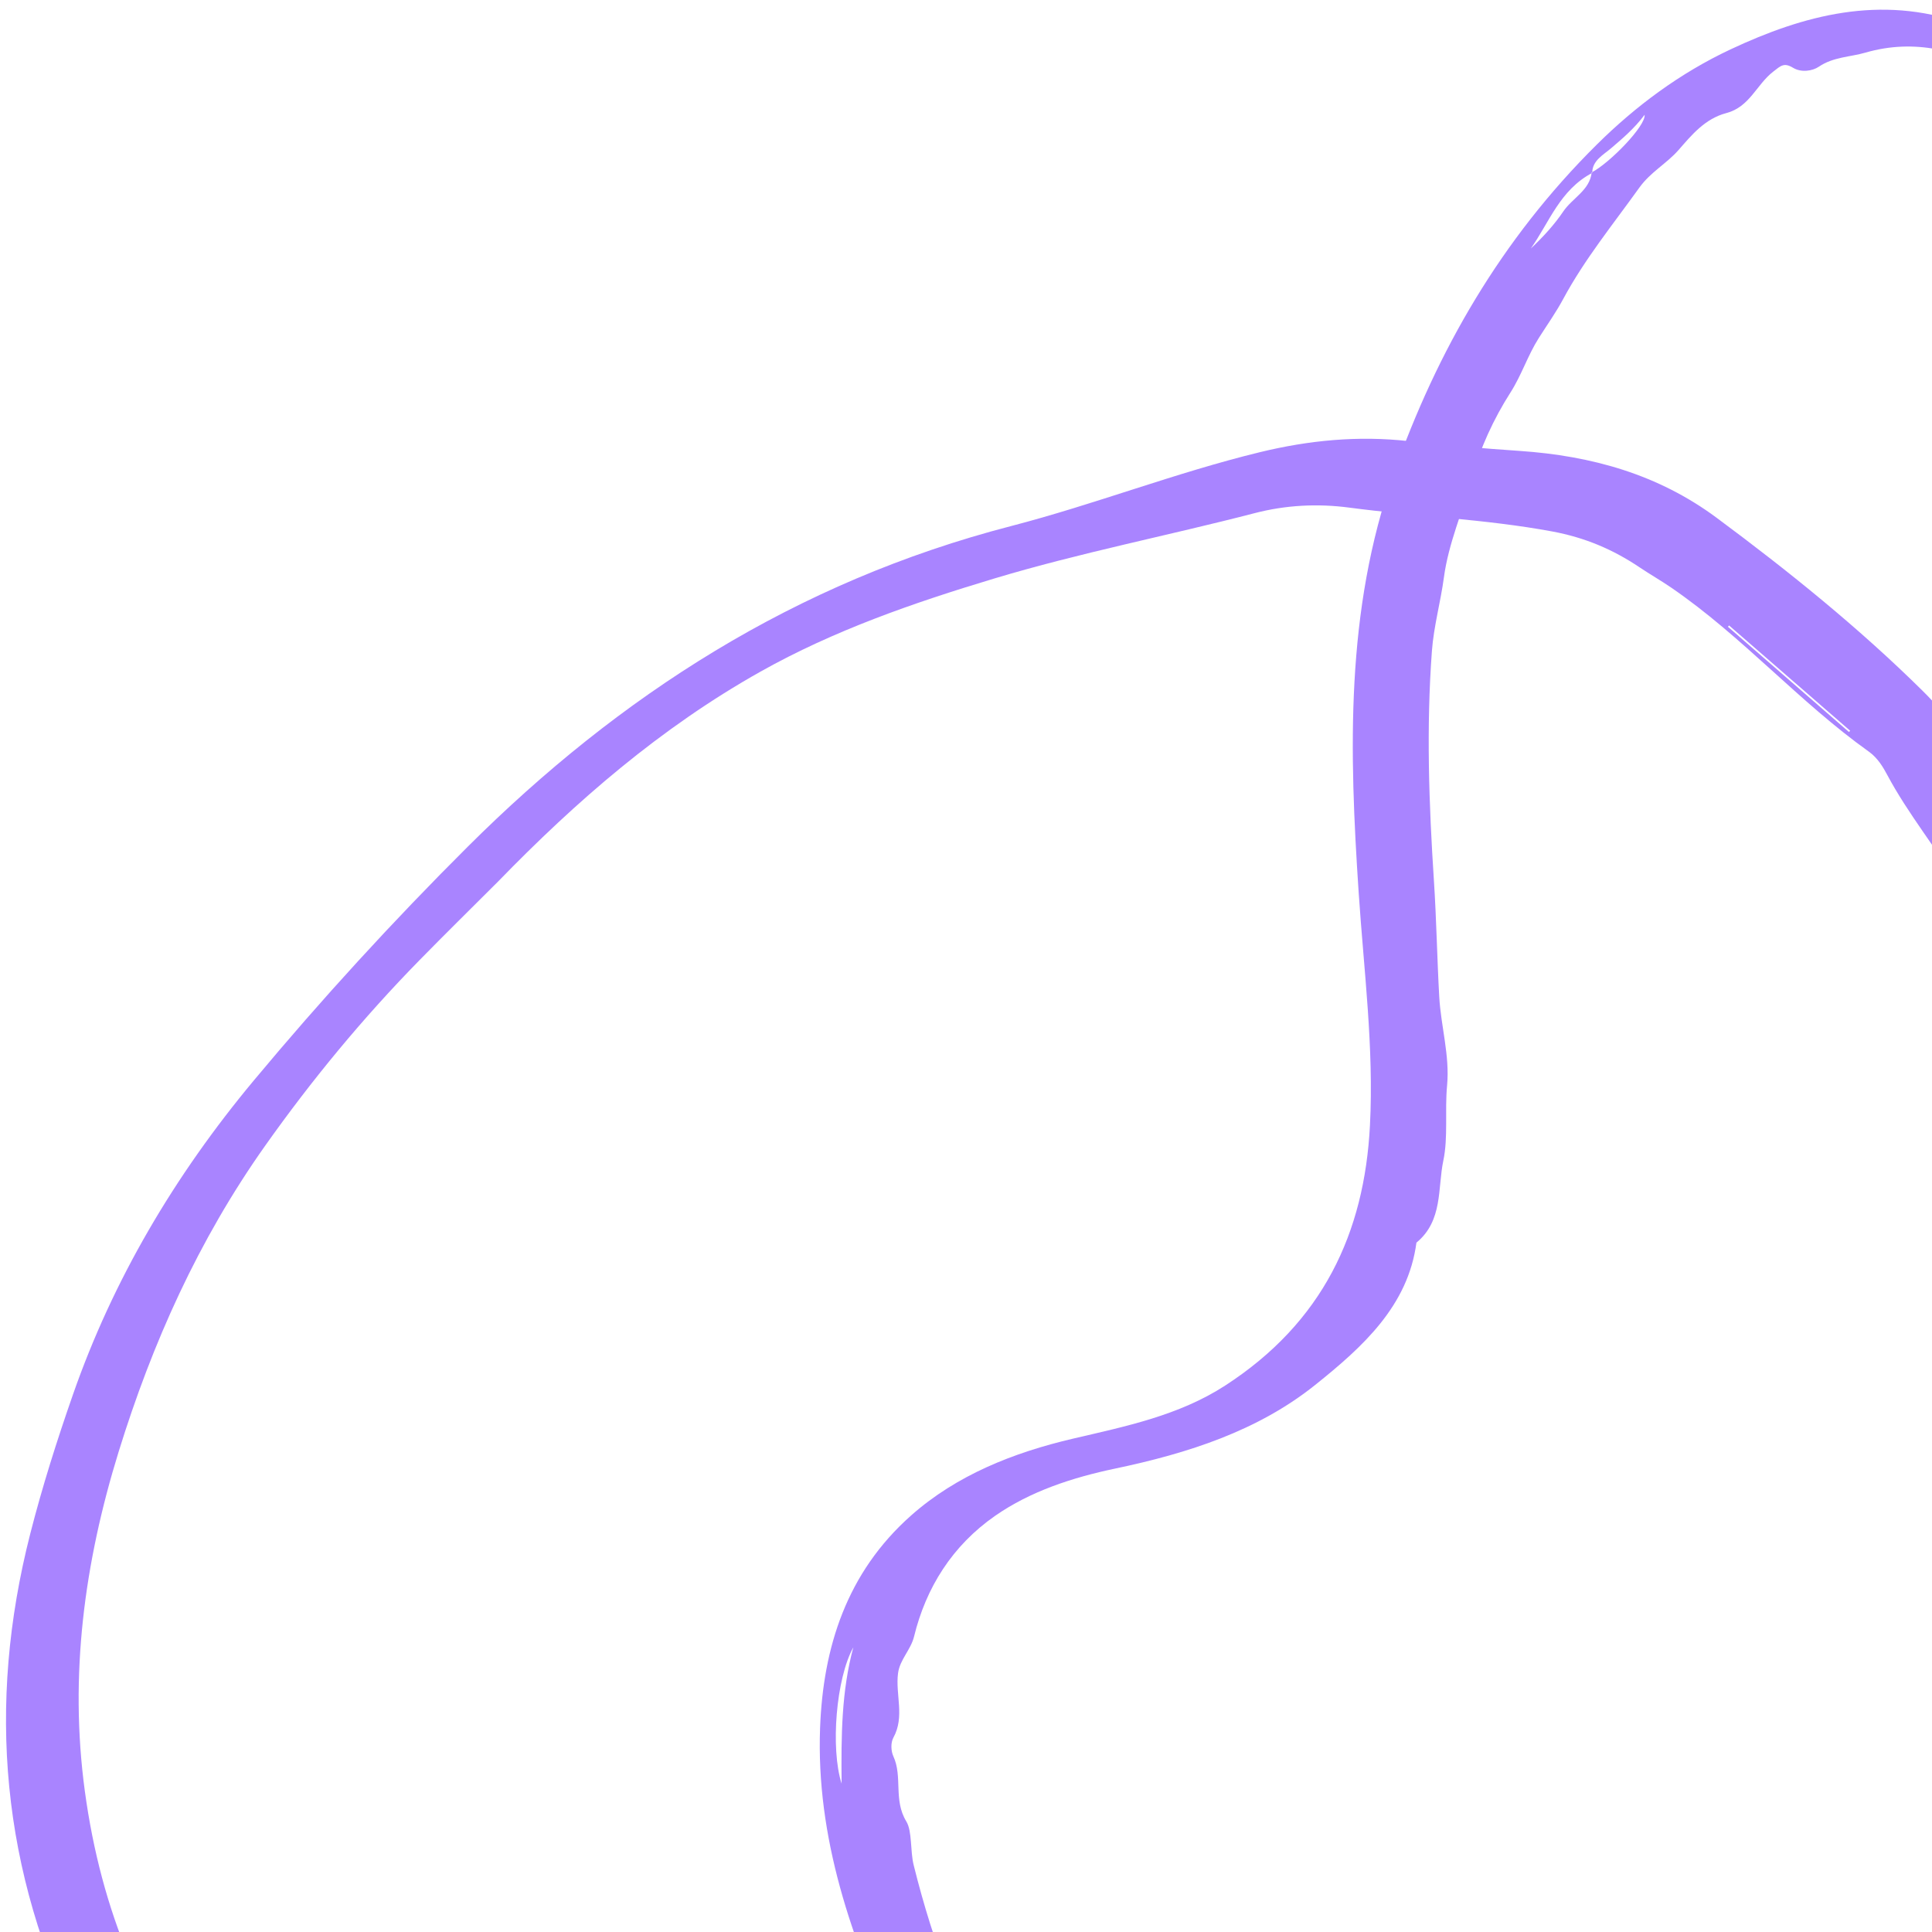
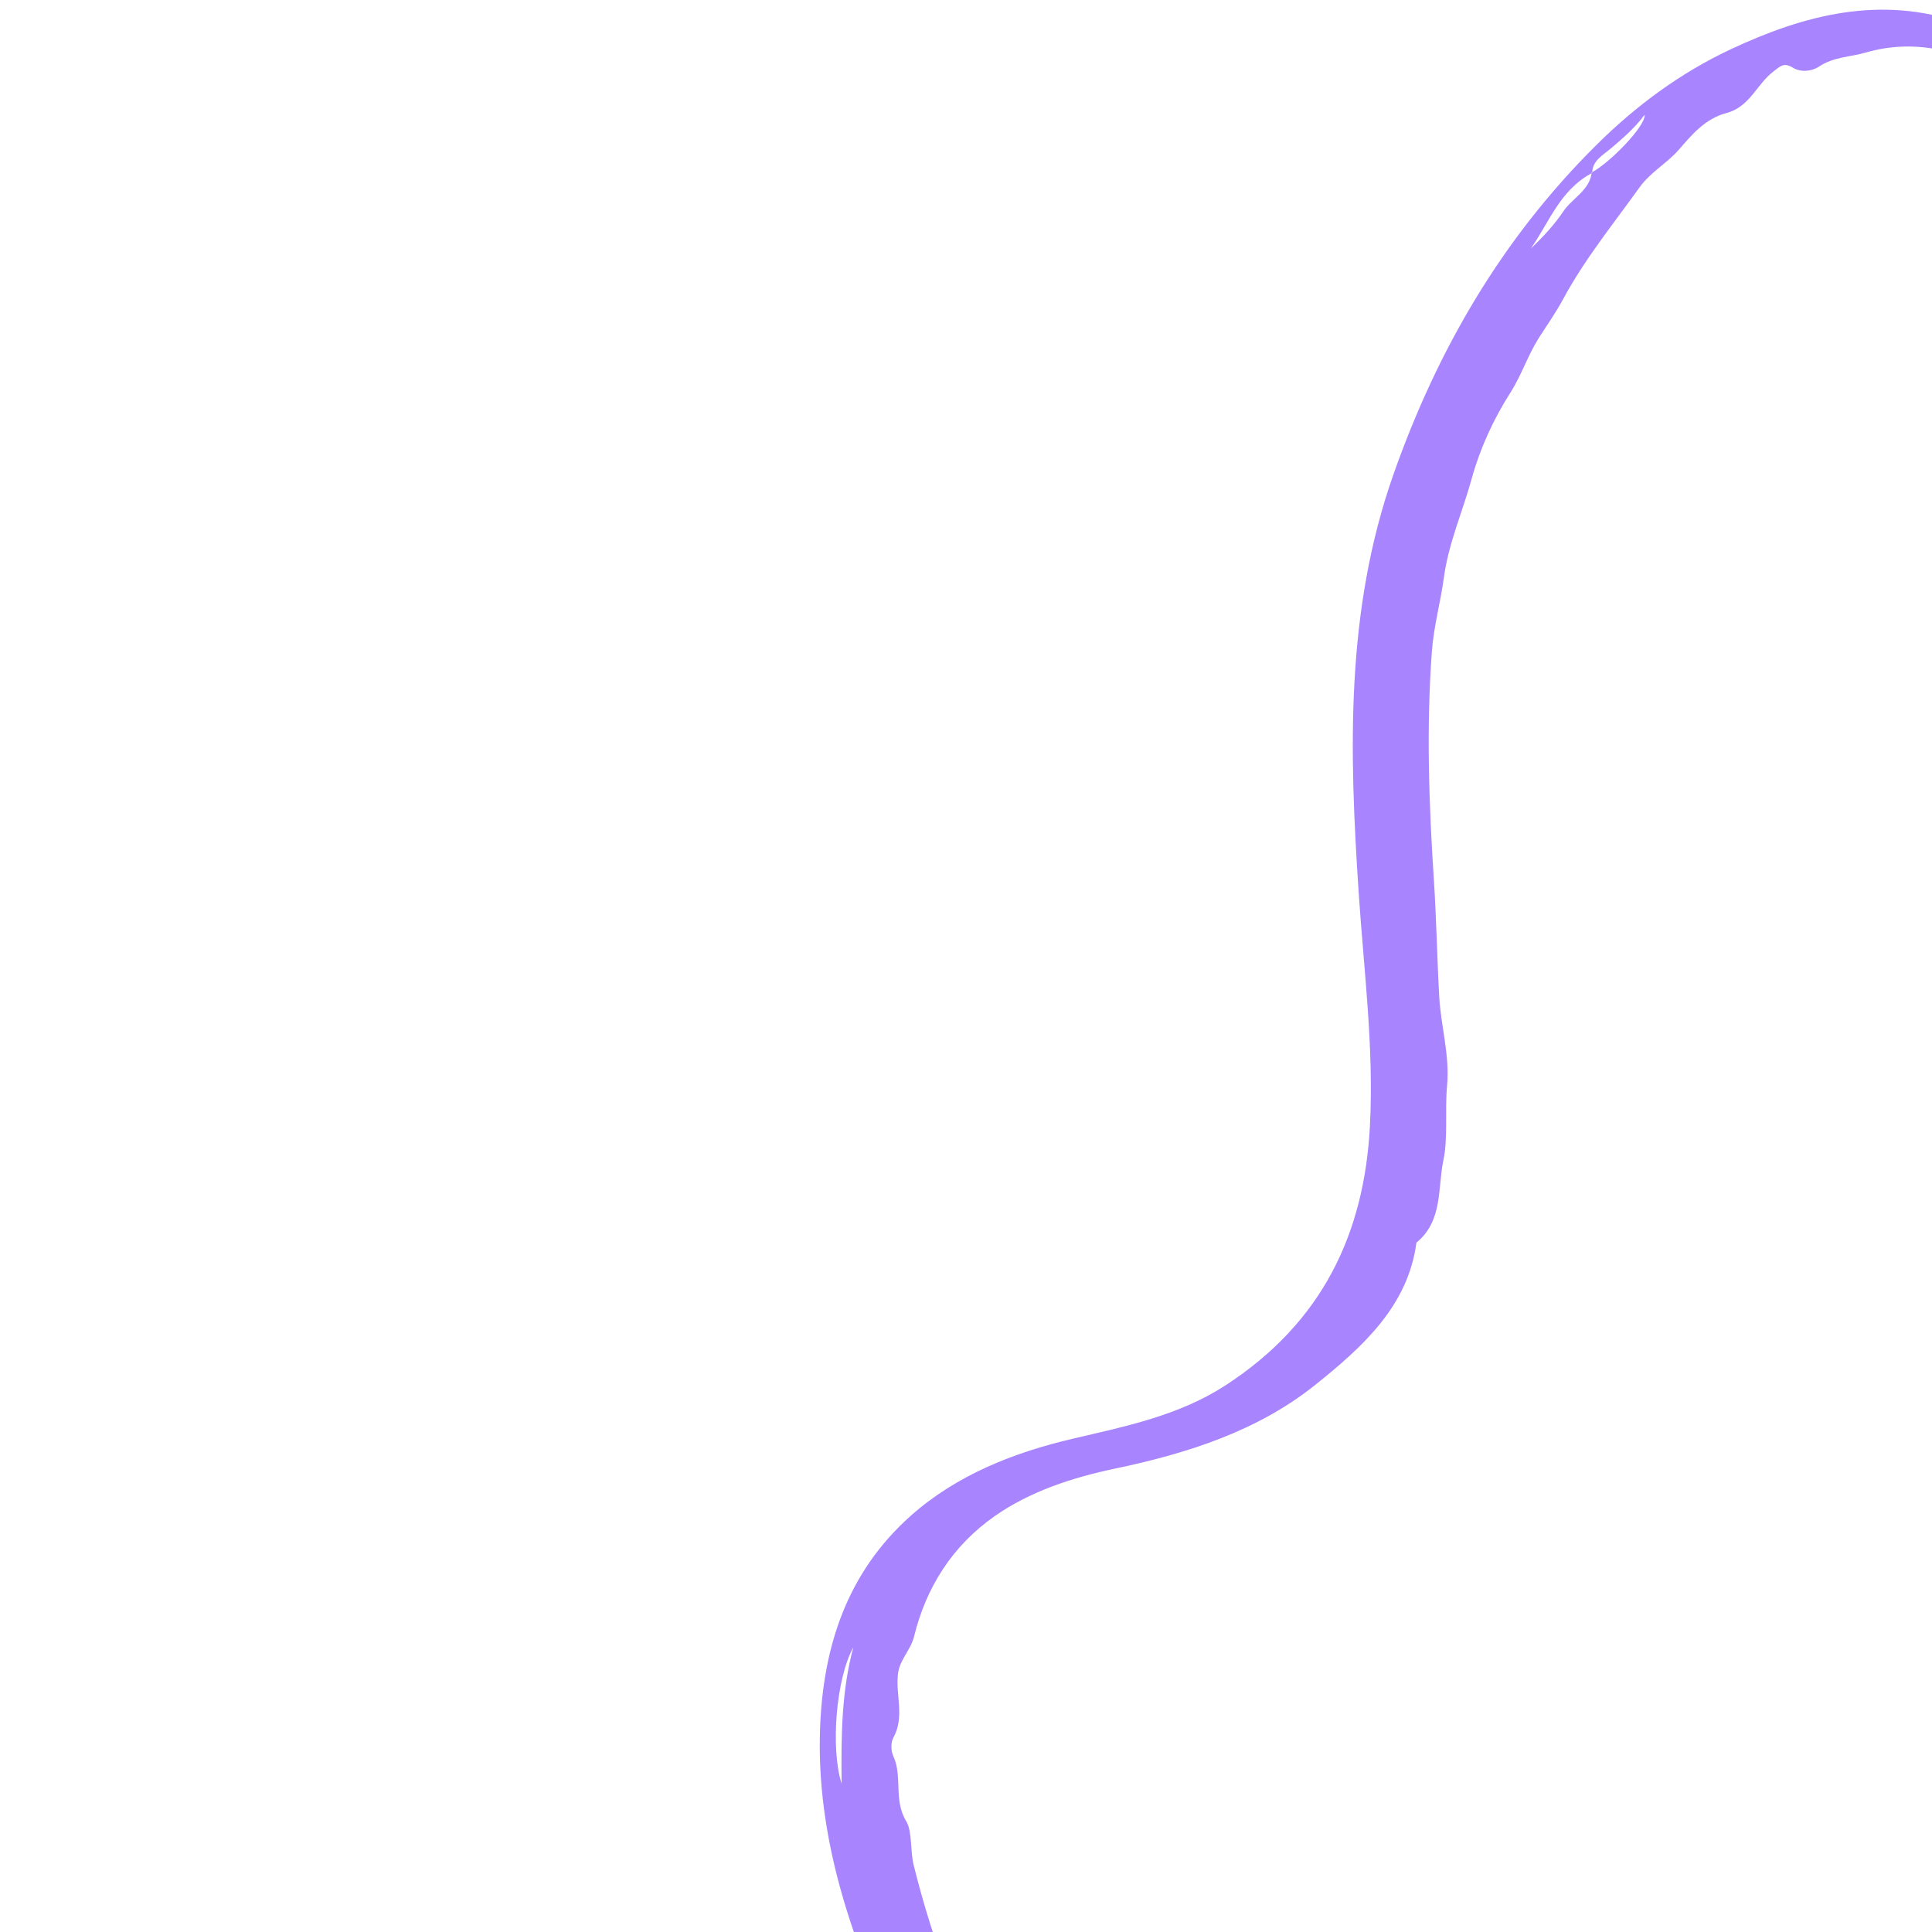
<svg xmlns="http://www.w3.org/2000/svg" width="175" height="175" viewBox="0 0 175 175" fill="none">
  <path fill-rule="evenodd" clip-rule="evenodd" d="M120.896 302.454C120.95 302.454 121.004 302.454 121.058 302.454V288.476C121.004 288.476 120.95 288.476 120.896 288.476V302.454ZM77.295 149.213C75.726 152.034 75.217 158.379 76.233 161.565C76.187 157.229 76.221 153.175 77.295 149.213ZM215.119 362.666C218.612 362.666 222.105 362.695 225.599 362.661C233.213 362.587 240.769 361.914 248.28 360.734C259.137 359.028 269.301 355.511 279.093 350.876C289.122 346.129 298.046 340.104 305.276 332.02C320.394 315.117 323.517 296.159 316.165 275.519C314.228 270.079 311.806 264.79 309.632 259.422C305.131 248.305 303.392 236.98 306.517 225.241C308.769 216.785 312.635 208.964 317.025 201.337C323.191 190.622 330.162 180.343 336.736 169.848C342.07 161.331 347.067 152.678 350.029 143.123C352.56 134.959 352.621 126.752 349.765 118.776C346.582 109.892 340.395 102.88 332.276 97.346C322.946 90.985 312.568 88.12 300.998 88.579C292.361 88.923 283.831 90.003 275.351 91.384C264.802 93.101 254.274 94.788 243.524 93.537C236.59 92.731 229.938 91.038 224.095 87.243C215.076 81.385 209.57 73.096 205.556 63.806C204.08 60.392 202.87 56.896 201.861 53.319C200.466 48.369 198.623 43.512 197.989 38.413C197.866 37.424 197.385 36.756 197.11 35.927C196.542 34.215 196.169 32.441 195.517 30.759C193.181 24.724 190.603 18.791 186.943 13.308C185.282 10.82 183.441 8.123 181.029 6.668C177.606 4.601 173.442 3.472 168.983 4.764C167.573 5.172 166.065 5.15 164.751 6.042C164.18 6.429 163.167 6.596 162.411 6.138C161.591 5.642 161.304 5.954 160.602 6.501C159.1 7.671 158.484 9.688 156.366 10.244C154.423 10.755 153.207 12.256 152.046 13.584C150.964 14.82 149.507 15.576 148.48 17.011C146.107 20.323 143.523 23.496 141.597 27.079C140.941 28.301 140.117 29.46 139.382 30.619C138.375 32.207 137.832 33.965 136.817 35.555C135.286 37.951 134.06 40.621 133.317 43.323C132.493 46.318 131.204 49.202 130.789 52.302C130.49 54.528 129.869 56.726 129.703 58.956C129.186 65.899 129.431 72.844 129.885 79.787C130.114 83.282 130.171 86.789 130.366 90.287C130.517 92.972 131.331 95.605 131.076 98.327C130.861 100.603 131.183 103.02 130.736 105.131C130.213 107.597 130.72 110.574 128.299 112.559C127.545 118.276 123.455 121.986 119.131 125.446C113.93 129.61 107.617 131.635 101.03 133.019C97.127 133.838 93.331 135.081 90.139 137.302C86.254 140.007 83.874 143.814 82.796 148.234C82.5 149.447 81.506 150.321 81.344 151.563C81.093 153.497 81.975 155.487 80.921 157.398C80.672 157.851 80.698 158.6 80.92 159.084C81.777 160.951 80.904 163.031 82.095 164.986C82.633 165.869 82.442 167.656 82.757 168.927C84.562 176.191 87.167 183.188 91.281 189.651C95.101 195.651 98.749 201.771 104.19 206.672C106.279 208.555 108.134 210.631 110.541 212.278C114.534 215.012 118.282 218.076 122.453 220.578C126.12 222.778 129.246 225.589 132.699 228.026C137.629 231.505 140.025 236.049 138.623 241.929C138.157 243.886 137.365 245.747 136.955 247.744C136.493 249.996 135.885 252.301 134.416 254.308C133.093 256.115 132.061 258.105 130.825 259.971C130.281 260.792 130.011 261.918 128.653 262.048C128.425 262.07 128.045 262.406 128.256 262.572C129.509 263.559 128.289 264.287 127.989 265.079C127.098 267.42 126.068 269.717 125.24 272.077C123.927 275.824 123.24 279.738 121.745 283.454C121.468 284.141 121.125 285.075 121.224 286.021C122.004 293.451 120.846 300.927 121.78 308.369C121.916 309.457 122.149 310.513 122.295 311.583C122.667 314.33 123.552 316.794 125.142 319.19C128.404 324.105 132.447 328.472 135.98 333.191C137.65 335.421 139.73 337.277 142.219 338.696C149.178 342.663 155.846 347.052 162.987 350.76C169.719 354.256 176.561 357.441 183.993 359.422C194.168 362.132 204.607 362.81 215.119 362.666ZM144.222 15.661C141.294 17.213 140.349 20.116 138.66 22.512C139.765 21.474 140.782 20.367 141.607 19.146C142.422 17.941 144.012 17.226 144.173 15.617C145.798 14.775 149.086 11.402 148.968 10.4C148.039 11.637 146.991 12.522 145.948 13.415C145.215 14.043 144.231 14.536 144.222 15.661ZM118.511 274.328C120.271 272.663 120.416 270.312 121.34 268.305C124.026 262.465 127.126 256.838 130.447 251.3C131.641 249.308 132.711 247.225 133.583 245.094C135.693 239.941 134.326 235.365 129.518 231.52C124.718 227.684 119.304 224.628 114.129 221.27C108.325 217.505 102.893 213.322 98.085 208.483C91.07 201.423 85.407 193.5 81.299 184.664C77.125 175.687 73.91 166.432 74.283 156.508C74.555 149.255 76.664 142.459 82.541 137.259C86.66 133.616 91.771 131.578 97.223 130.305C102.003 129.19 106.792 128.21 110.964 125.511C119.81 119.786 123.591 111.684 124.09 101.939C124.452 94.887 123.538 87.892 123.07 80.88C122.218 68.082 121.847 55.351 126.235 42.922C130.169 31.78 135.973 21.677 144.64 13.094C148.167 9.6 152.173 6.622 156.751 4.473C163.398 1.353 170.313 -0.476 177.757 2.105C183.227 4.002 187.371 7.432 190.693 11.795C194.65 16.993 197.294 22.717 199.227 28.855C200.364 32.466 201.978 35.973 202.918 39.667C204.094 44.293 205.442 48.898 206.942 53.418C210.881 65.283 215.555 76.886 226.801 84.774C231.578 88.125 237.18 89.31 242.981 89.809C250.971 90.496 258.863 89.59 266.76 88.515C275.142 87.374 283.456 85.757 291.938 85.285C299.231 84.879 306.492 84.655 313.676 86.381C331.338 90.622 344.545 100.174 353.026 115.214C355.478 119.562 356.524 124.38 356.969 129.318C357.231 132.235 357.493 135.139 357.108 138.037C356.359 143.677 354.619 149.068 352.225 154.296C349.538 160.166 346.416 165.831 343.048 171.376C339.847 176.647 336.358 181.767 333.208 187.064C331.029 190.73 328.591 194.251 326.624 198.052C325.606 200.019 324.822 202.267 322.991 203.924C321.804 204.997 321.861 206.764 321.03 208.095C317.157 214.3 314.648 221.017 312.524 227.877C312.393 228.299 312.218 228.775 311.898 229.068C310.759 230.112 310.662 231.213 311.391 232.493C311.564 232.796 311.529 233.245 311.476 233.613C310.435 240.866 311.816 247.865 314.012 254.779C316.113 261.395 318.985 267.757 321.393 274.27C324.997 284.017 327.345 293.959 325.989 304.373C325.409 308.835 324.428 313.287 322.632 317.402C316.183 332.179 305.283 343.373 290.388 351.265C286.294 353.434 282.087 355.391 277.846 357.233C267.239 361.839 256.034 364.483 244.344 365.466C234.41 366.301 224.468 366.709 214.503 366.692C194.459 366.657 175.5 362.823 158.188 352.945C151.464 349.109 144.237 346.084 137.563 342.138C133.686 339.846 130.315 337.109 127.599 333.646C125.615 331.115 123.551 328.634 121.443 326.192C117.306 321.4 114.54 316.153 114.011 309.872C113.354 302.073 113.048 294.268 113.582 286.481C114.037 279.845 116.89 273.71 119.352 267.552C122.269 260.253 126.505 253.541 130.61 246.784C131.06 246.044 131.683 245.394 132.388 244.8C132.259 247.009 130.974 248.765 129.887 250.538C125.879 257.076 122.253 263.771 119.462 270.852C119.006 272.009 118.786 273.181 118.537 274.371C117.474 276.866 116.674 279.421 116.253 282.074C116.958 279.481 118.809 277.174 118.511 274.328Z" fill="#A984FF" />
-   <path fill-rule="evenodd" clip-rule="evenodd" d="M156.622 56.658C156.585 56.694 156.548 56.731 156.512 56.769L167.477 66.302C167.514 66.265 167.551 66.227 167.587 66.191L156.622 56.658ZM306.57 131.439C305.428 128.446 300.797 123.771 297.605 122.291C301.037 125.217 304.195 128.005 306.57 131.439ZM45.127 79.838C42.745 82.22 40.34 84.582 37.984 86.987C32.849 92.23 28.224 97.841 24.027 103.767C17.961 112.333 13.788 121.661 10.746 131.499C7.63 141.575 6.271 151.768 7.681 162.212C10.631 184.047 23.372 199.106 44.578 208.17C50.167 210.559 55.968 212.514 61.661 214.693C73.452 219.206 83.522 225.744 90.6 235.881C95.698 243.183 99.196 251.153 102.185 259.348C106.386 270.86 109.695 282.623 113.445 294.263C116.488 303.709 119.868 313.016 125.343 321.553C130.022 328.847 136.419 334.485 144.623 337.977C153.763 341.866 163.483 342.43 173.362 340.669C184.714 338.645 194.04 333.522 201.57 325.321C207.191 319.197 212.161 312.644 216.861 305.921C222.709 297.557 228.566 289.228 236.878 282.751C242.24 278.574 248.105 275.192 255.067 273.797C265.813 271.642 276.07 273.542 286.096 277.14C289.78 278.462 293.349 280.021 296.843 281.773C301.677 284.198 306.744 286.253 311.176 289.299C312.035 289.889 312.888 290.017 313.726 290.395C315.456 291.175 317.103 292.13 318.866 292.834C325.194 295.357 331.607 297.645 338.404 298.888C341.489 299.453 344.859 300.037 347.647 299.385C351.602 298.461 355.328 296.391 357.355 292.47C357.996 291.23 359.042 290.217 359.239 288.712C359.324 288.06 359.884 287.255 360.759 287.052C361.707 286.831 361.658 286.423 361.708 285.571C361.815 283.749 360.653 281.953 361.661 280.13C362.585 278.456 362.237 276.604 361.987 274.906C361.755 273.326 362.156 271.817 361.731 270.138C360.751 266.261 360.024 262.335 358.527 258.578C358.016 257.297 357.668 255.946 357.26 254.654C356.701 252.884 355.693 251.315 355.138 249.539C354.302 246.86 353.043 244.203 351.431 241.854C349.644 239.25 348.26 236.404 346.111 234.007C344.568 232.285 343.268 230.362 341.632 228.729C336.538 223.641 330.923 219.072 325.167 214.646C322.268 212.418 319.479 210.066 316.601 207.813C314.393 206.085 311.772 204.844 309.811 202.814C308.172 201.115 306.056 199.686 304.705 197.942C303.127 195.903 300.446 194.219 300.54 191.214C296.569 186.802 296.448 181.482 296.682 176.174C296.963 169.788 299.68 164.103 303.087 158.668C305.106 155.448 306.721 152.012 307.154 148.32C307.682 143.826 306.318 139.608 303.586 135.859C302.837 134.83 302.83 133.555 301.966 132.598C300.62 131.107 298.457 130.351 297.676 128.33C297.491 127.851 296.885 127.358 296.354 127.18C294.306 126.491 293.269 124.477 290.923 123.955C289.864 123.72 288.593 122.371 287.38 121.719C280.451 117.996 273.186 115 265.309 113.398C257.997 111.91 250.709 110.224 243.153 110.591C240.251 110.732 237.358 110.58 234.423 111.098C229.557 111.956 224.597 112.422 219.789 113.56C215.562 114.559 211.226 114.773 206.959 115.466C200.867 116.455 195.668 114.989 192.012 110.023C190.795 108.371 189.875 106.562 188.588 104.92C187.137 103.069 185.743 101.082 185.171 98.712C184.655 96.578 183.798 94.517 183.177 92.402C182.904 91.471 182.205 90.519 183.028 89.504C183.166 89.334 183.163 88.846 182.889 88.876C181.259 89.058 181.52 87.729 181.104 86.984C179.875 84.78 178.775 82.511 177.489 80.337C175.445 76.886 172.844 73.749 170.948 70.195C170.598 69.537 170.099 68.667 169.289 68.09C162.929 63.554 157.854 57.666 151.379 53.227C150.432 52.578 149.445 52.017 148.507 51.386C146.098 49.767 143.561 48.689 140.597 48.139C134.517 47.012 128.334 46.79 122.223 45.981C119.334 45.598 116.459 45.751 113.648 46.48C105.791 48.519 97.8 50.072 90.022 52.413C82.688 54.619 75.522 57.111 68.9 60.828C59.835 65.917 52.184 72.573 45.127 79.838ZM365.694 268.155C366.473 265.1 364.84 262.476 364.113 259.69C364.173 261.151 364.349 262.6 364.743 263.995C365.133 265.372 364.61 266.944 365.762 268.152C365.314 269.834 365.718 274.376 366.584 274.979C366.247 273.502 366.268 272.184 366.279 270.864C366.286 269.935 366.571 268.928 365.694 268.155ZM180.312 74.214C180.418 76.55 182.163 78.252 183.108 80.251C185.858 86.065 188.157 92.016 190.237 98.057C190.985 100.231 191.889 102.38 192.967 104.429C195.57 109.381 200.092 111.57 206.387 110.913C212.67 110.258 218.759 108.65 224.923 107.411C231.835 106.022 238.821 105.171 245.896 105.193C256.219 105.225 266.296 106.767 276.03 109.992C285.918 113.269 295.371 117.389 302.902 124.41C308.406 129.543 312.299 135.616 312.37 143.169C312.419 148.462 310.532 153.337 307.812 157.923C305.427 161.942 302.93 165.876 302.202 170.561C300.66 180.497 304.436 188.601 311.741 195.587C317.027 200.643 323.137 204.791 328.957 209.254C339.578 217.401 349.818 225.83 356.575 237.299C362.633 247.581 366.6 258.428 367.422 270.191C367.757 274.979 367.362 279.741 365.925 284.328C363.84 290.988 360.558 296.95 353.456 300.266C348.238 302.702 342.721 303.188 337.034 302.477C330.257 301.63 323.963 299.529 317.831 296.661C314.221 294.974 310.37 293.683 306.831 291.804C302.4 289.451 297.868 287.23 293.3 285.17C281.305 279.763 269.015 275.038 255.157 277.325C249.271 278.297 244.521 281.308 240.173 284.924C234.185 289.903 229.513 295.902 224.971 302.019C220.149 308.513 215.748 315.284 210.333 321.39C205.678 326.639 200.902 331.743 194.649 335.464C179.276 344.614 162.776 347.105 145.193 342.63C140.11 341.336 135.617 338.764 131.44 335.7C128.973 333.889 126.517 332.087 124.506 329.849C120.592 325.491 117.549 320.628 115.081 315.43C112.309 309.595 109.994 303.602 107.941 297.525C105.989 291.747 104.352 285.876 102.344 280.116C100.955 276.13 99.856 272.066 98.216 268.133C97.367 266.097 96.138 264.03 96.087 261.651C96.055 260.11 94.63 258.944 94.152 257.469C91.926 250.597 88.368 244.305 84.435 238.178C84.193 237.801 83.939 237.357 83.928 236.939C83.886 235.451 83.088 234.634 81.587 234.258C81.231 234.169 80.903 233.839 80.65 233.552C75.67 227.895 69.238 224.063 62.316 220.846C55.694 217.767 48.745 215.386 41.993 212.585C31.888 208.395 22.488 203.216 15.243 195.189C12.139 191.75 9.315 188.046 7.312 184.015C0.118 169.539 -1.229 154.473 2.738 138.935C3.828 134.664 5.162 130.461 6.61 126.313C10.231 115.94 15.798 106.496 23 97.856C29.12 90.513 35.58 83.456 42.39 76.672C56.086 63.03 72.025 52.718 91.581 47.651C99.175 45.682 106.477 42.817 114.124 40.958C118.567 39.878 123.012 39.446 127.582 39.956C130.92 40.329 134.273 40.614 137.627 40.842C144.208 41.289 150.21 42.982 155.498 46.905C162.064 51.776 168.396 56.889 174.14 62.565C179.035 67.401 181.902 73.531 185.054 79.408C188.791 86.376 191.167 93.842 193.669 101.249C193.942 102.06 194.027 102.928 194.012 103.814C192.367 102.22 191.866 100.146 191.217 98.195C188.822 91.003 186.042 83.966 182.391 77.233C181.794 76.133 181.025 75.183 180.261 74.202C179.029 71.776 177.57 69.488 175.776 67.392C177.329 69.641 177.877 72.477 180.312 74.214Z" fill="#A984FF" />
</svg>